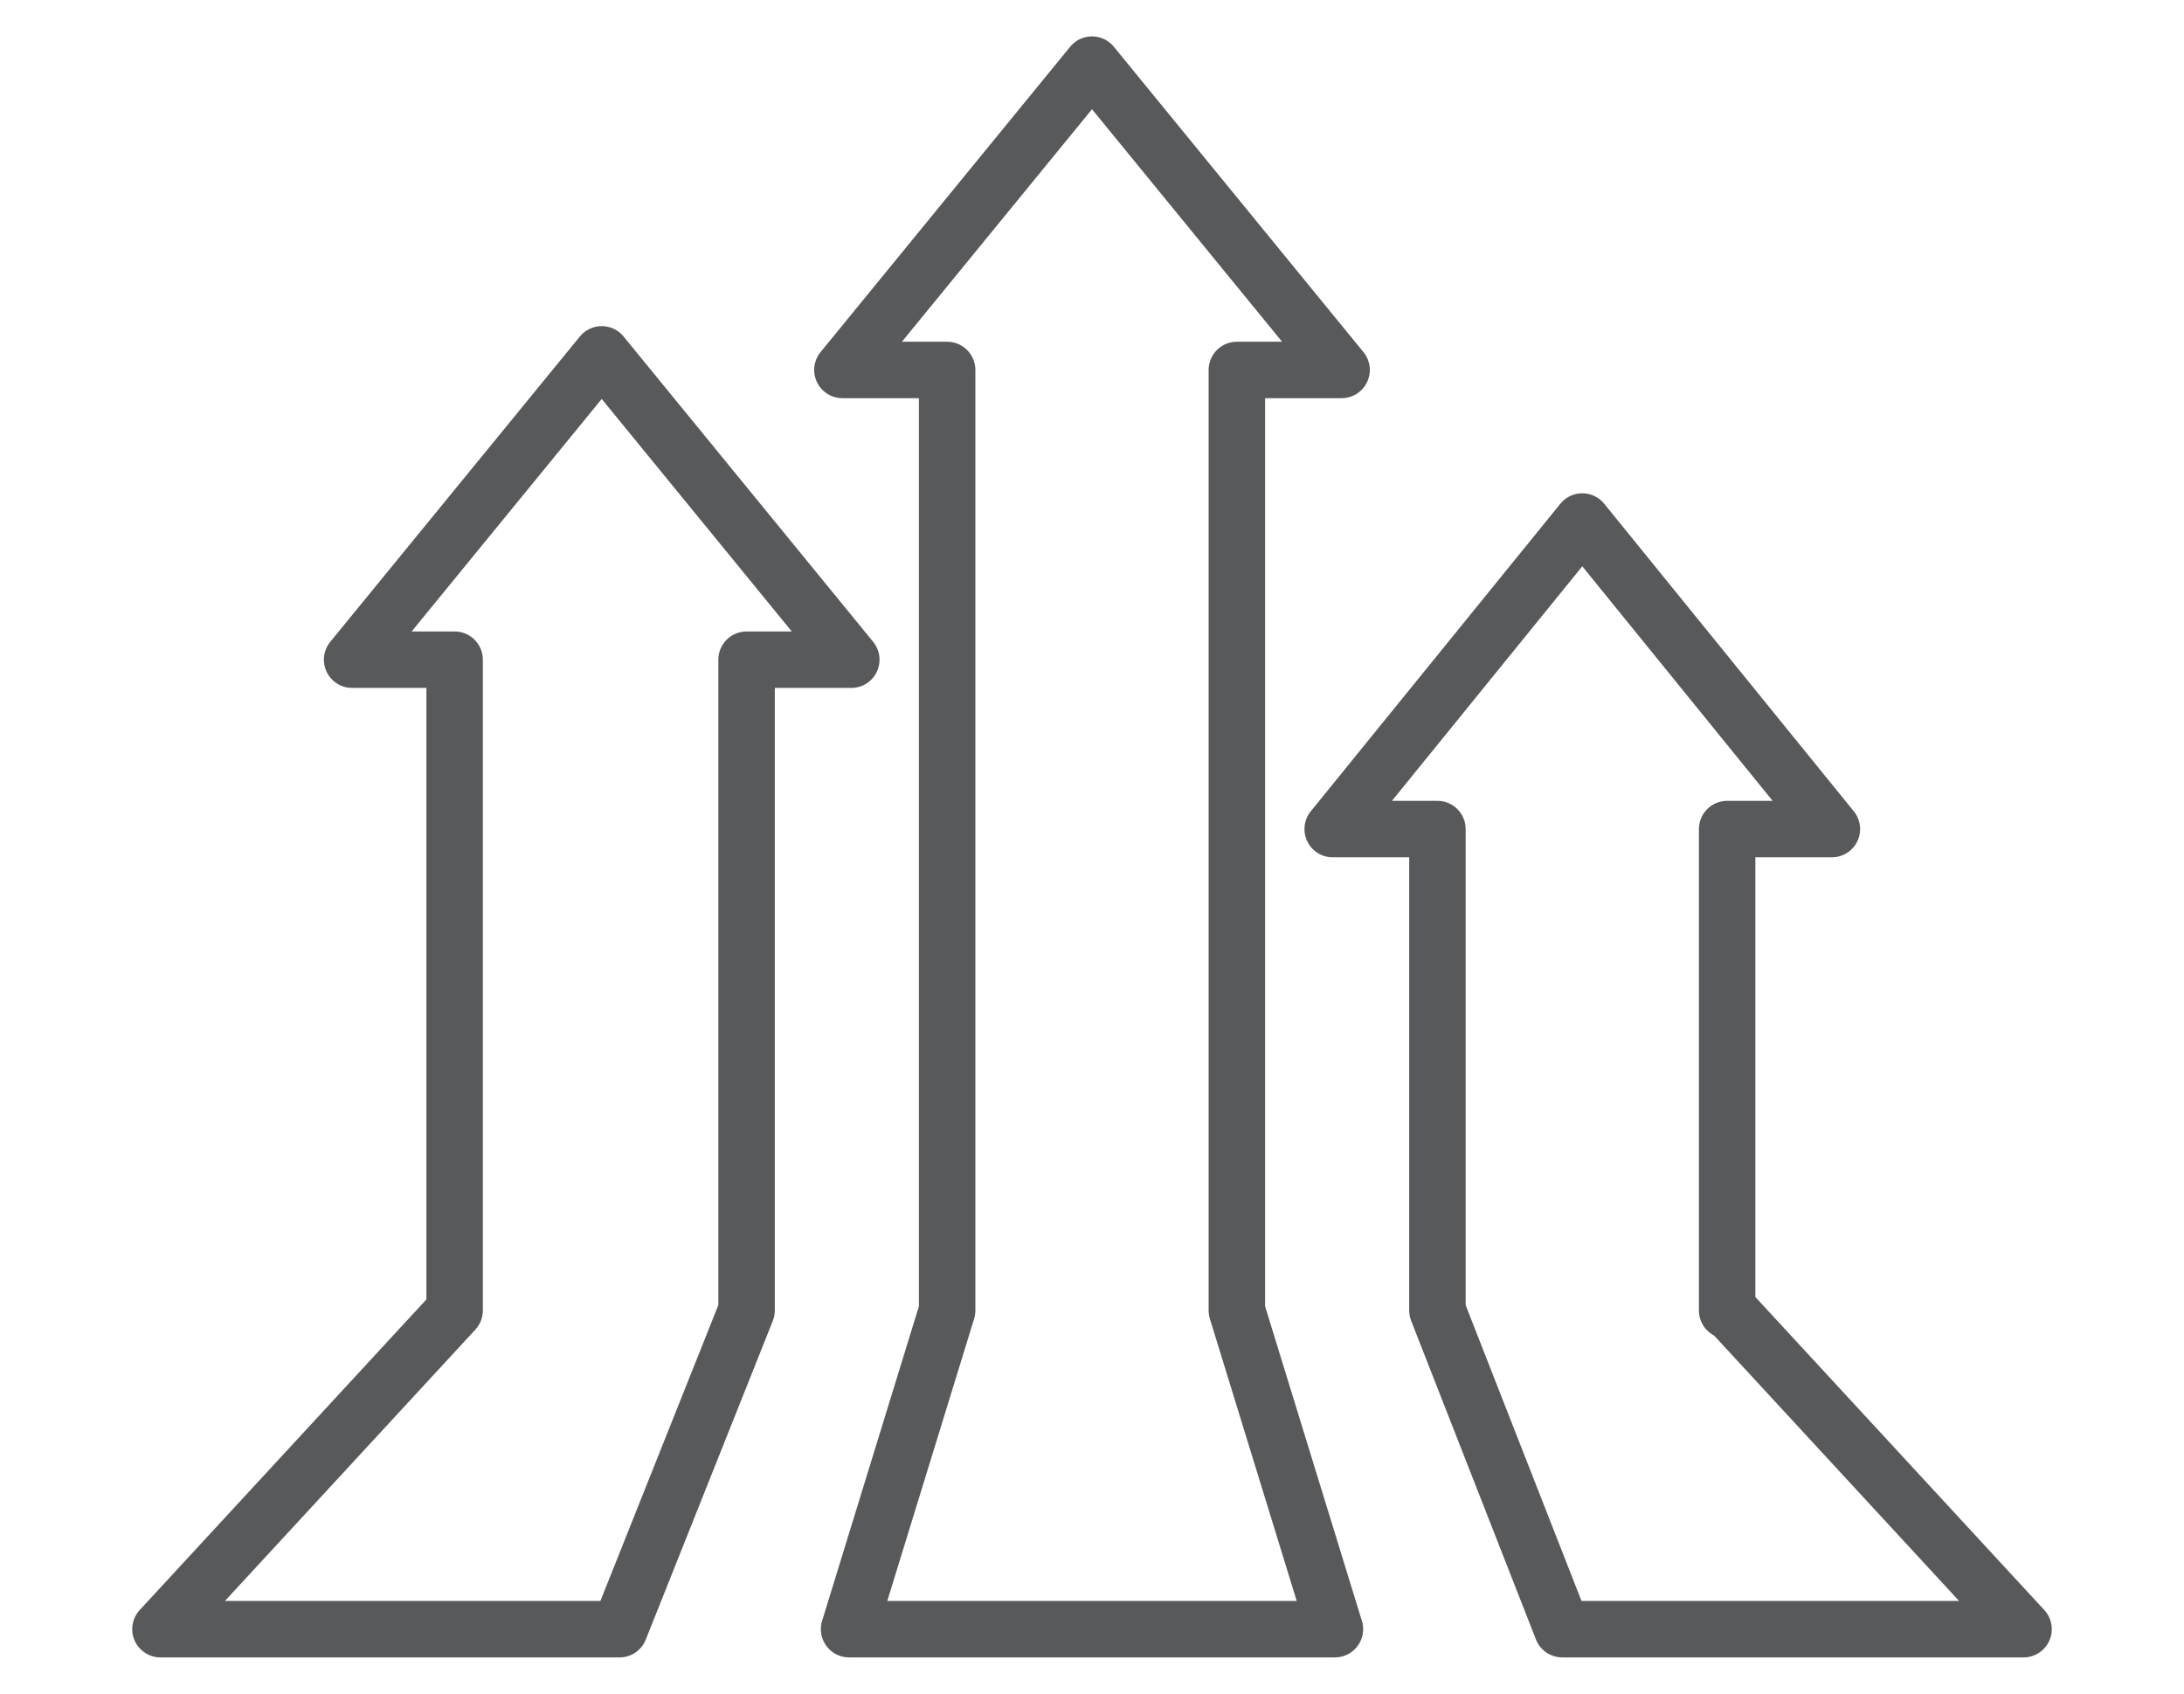
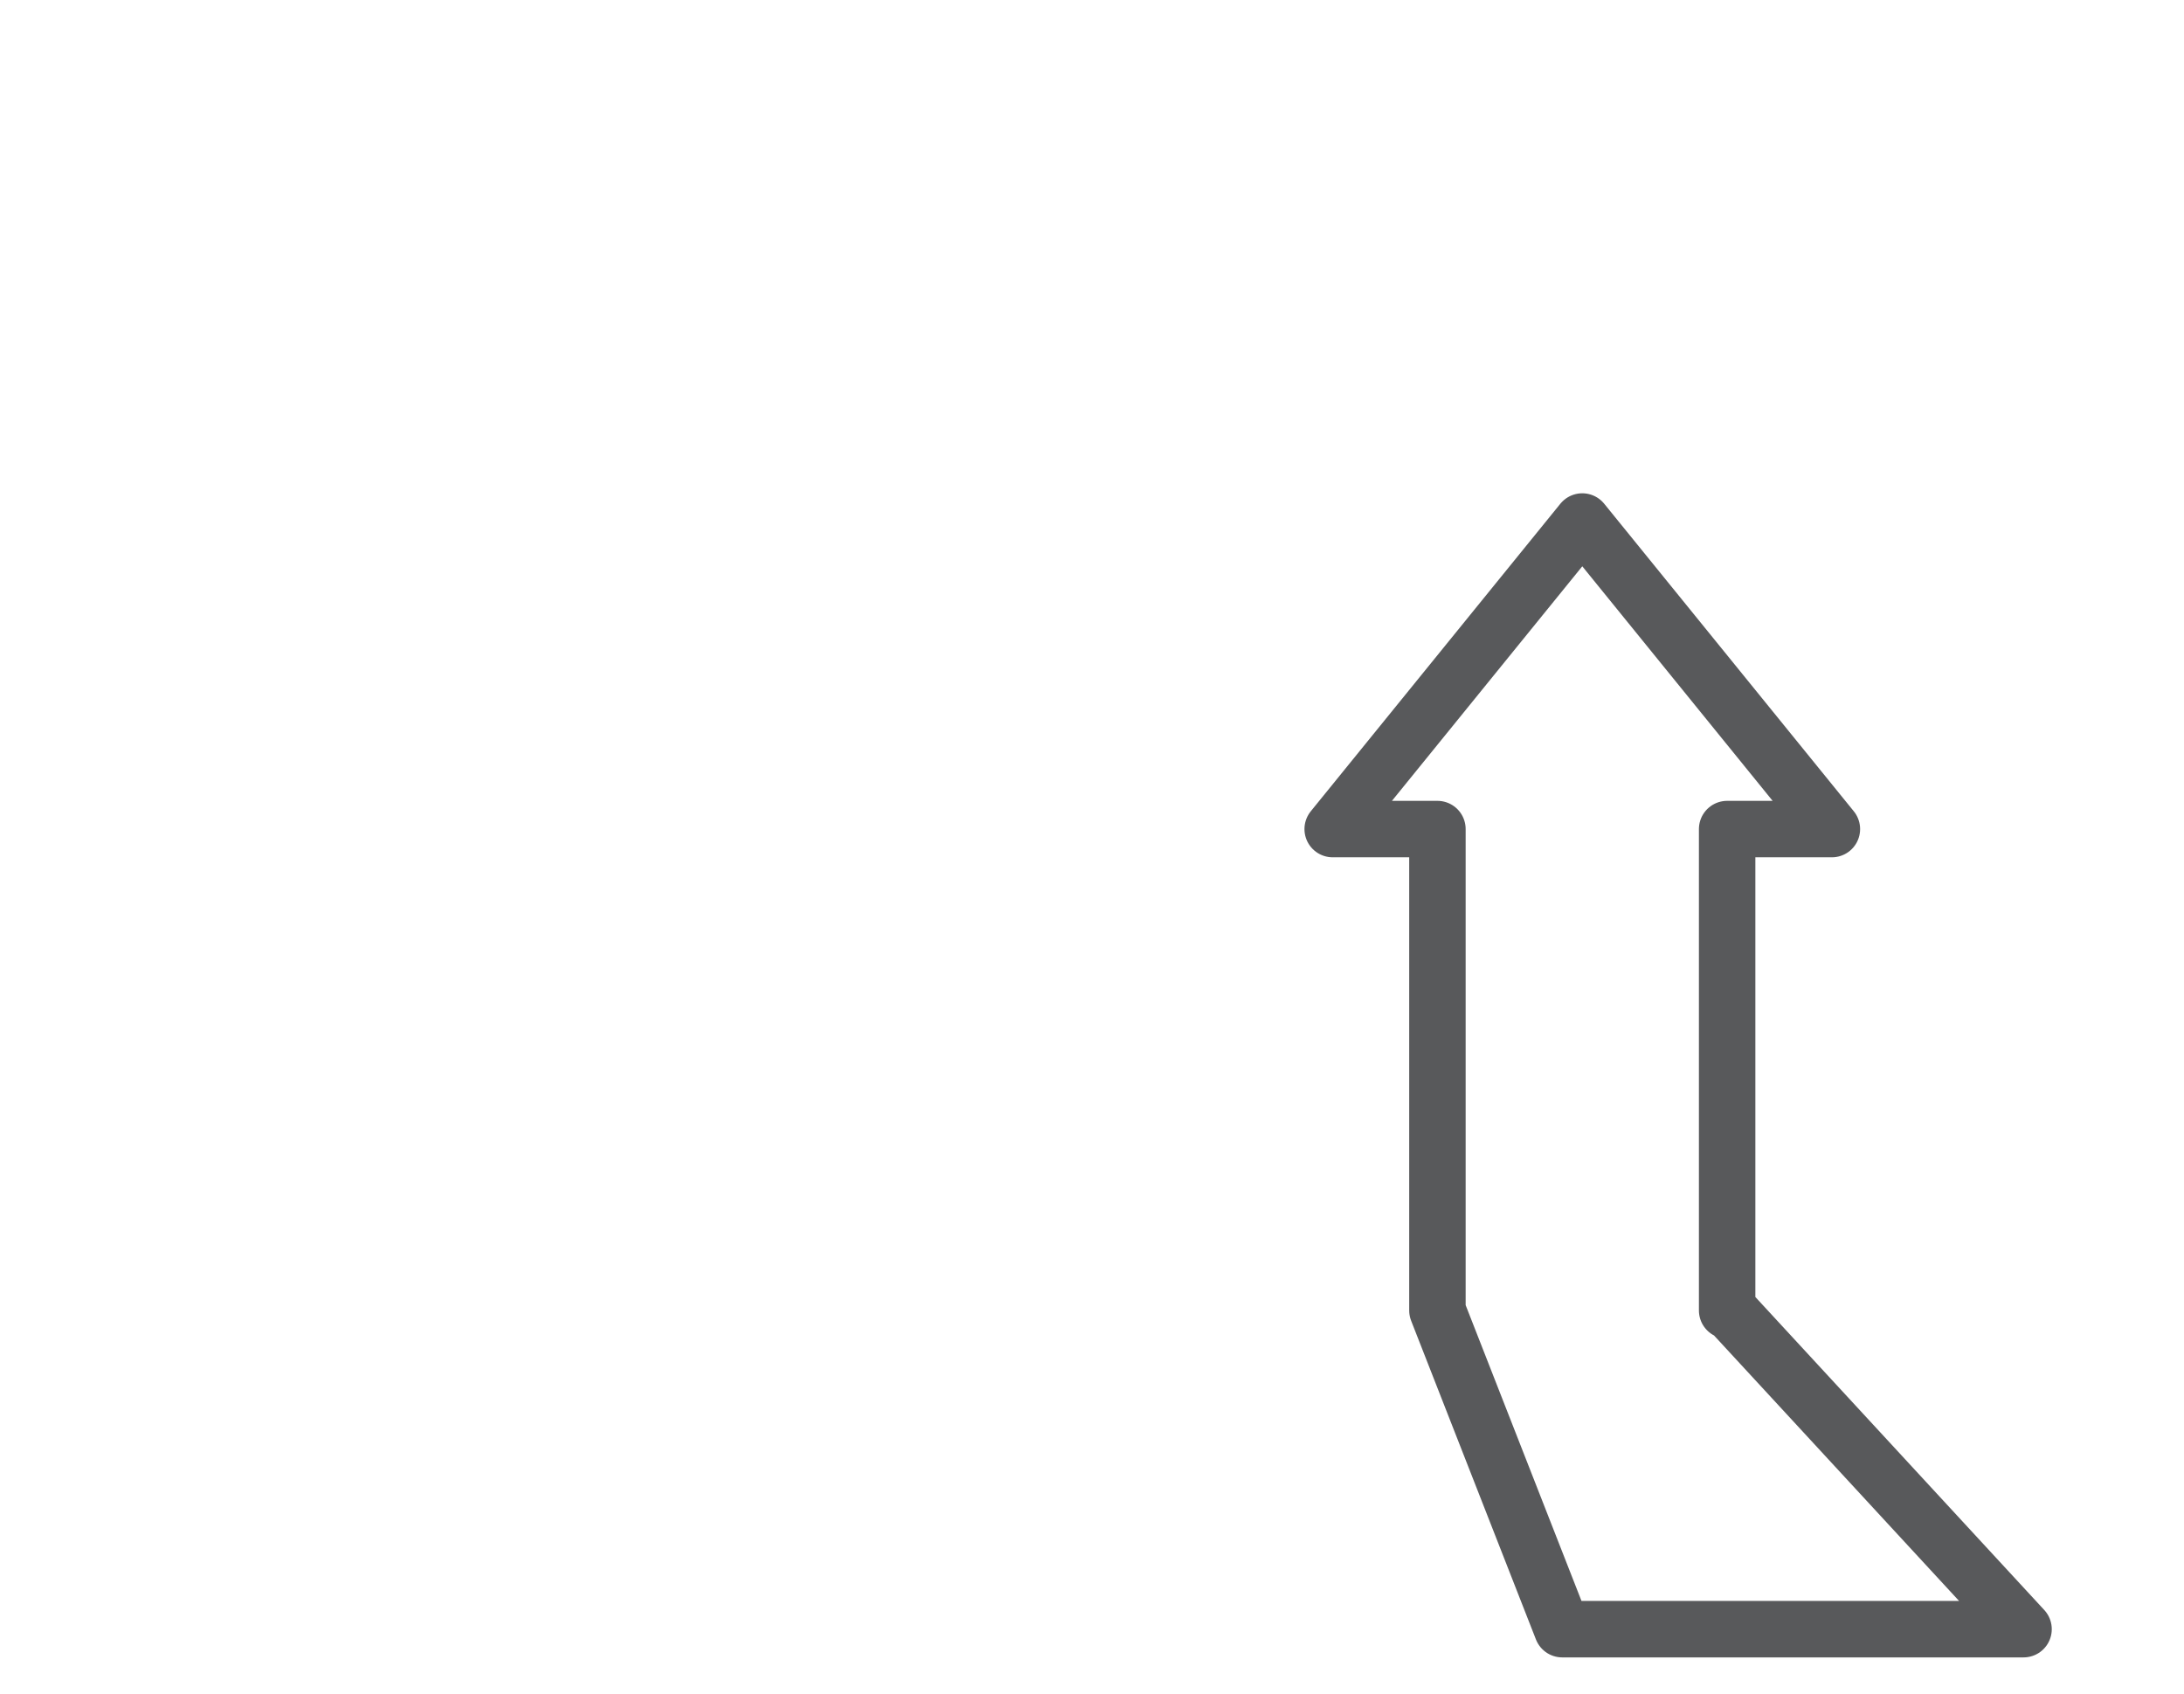
<svg xmlns="http://www.w3.org/2000/svg" version="1.1" id="Layer_1" x="0px" y="0px" viewBox="0 0 98 76" style="enable-background:new 0 0 98 76;" xml:space="preserve">
  <style type="text/css">
	.st0{fill:none;stroke:#58595B;stroke-width:2.533;stroke-linecap:round;stroke-linejoin:round;stroke-miterlimit:10;}
</style>
  <g>
-     <polygon class="st0" points="33.5,29.6 38.2,29.6 27,15.9 15.8,29.6 20.4,29.6 20.4,58.8 7.2,73.1 27.8,73.1 33.5,58.8 33.5,58.8     " />
    <polygon class="st0" points="77.6,58.8 77.5,58.8 77.5,37.2 82.2,37.2 71,23.4 59.8,37.2 64.5,37.2 64.5,58.8 64.5,58.8 70.1,73.1    90.8,73.1  " />
-     <polygon class="st0" points="55.5,58.8 55.5,16.6 60.2,16.6 49,2.9 37.8,16.6 42.5,16.6 42.5,58.8 42.5,58.8 38.1,73.1 59.9,73.1    55.5,58.8  " />
  </g>
</svg>